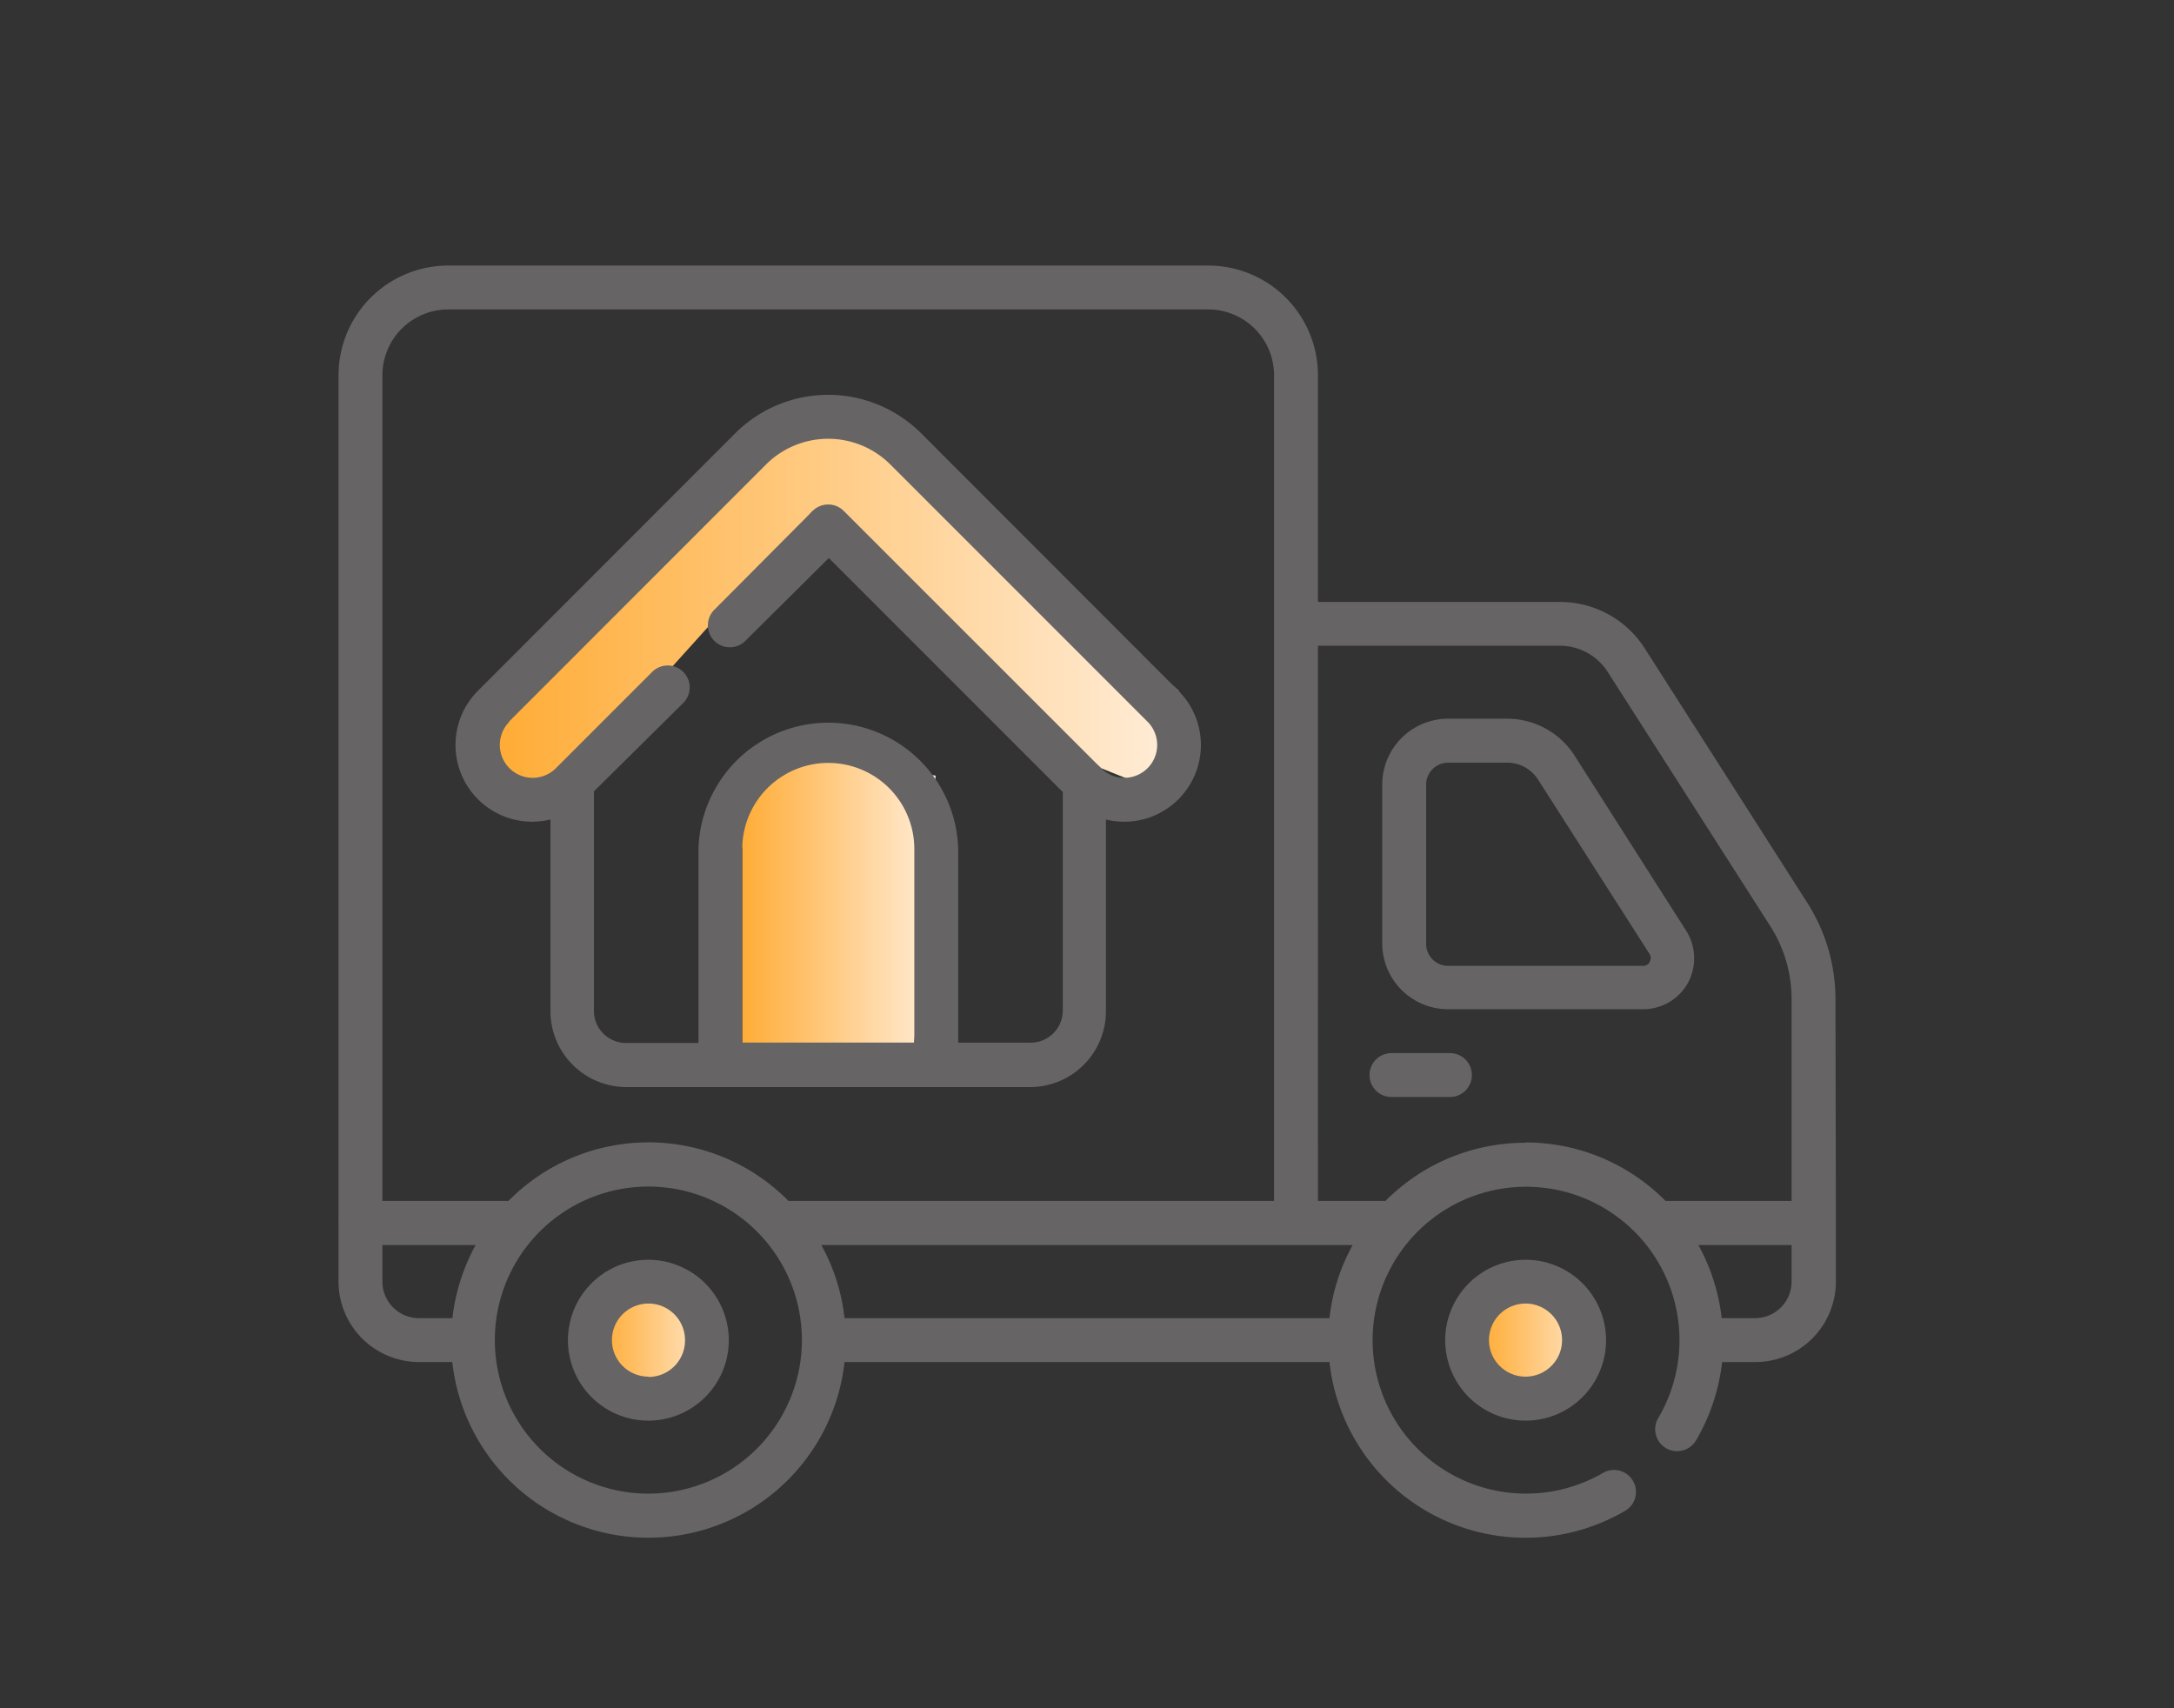
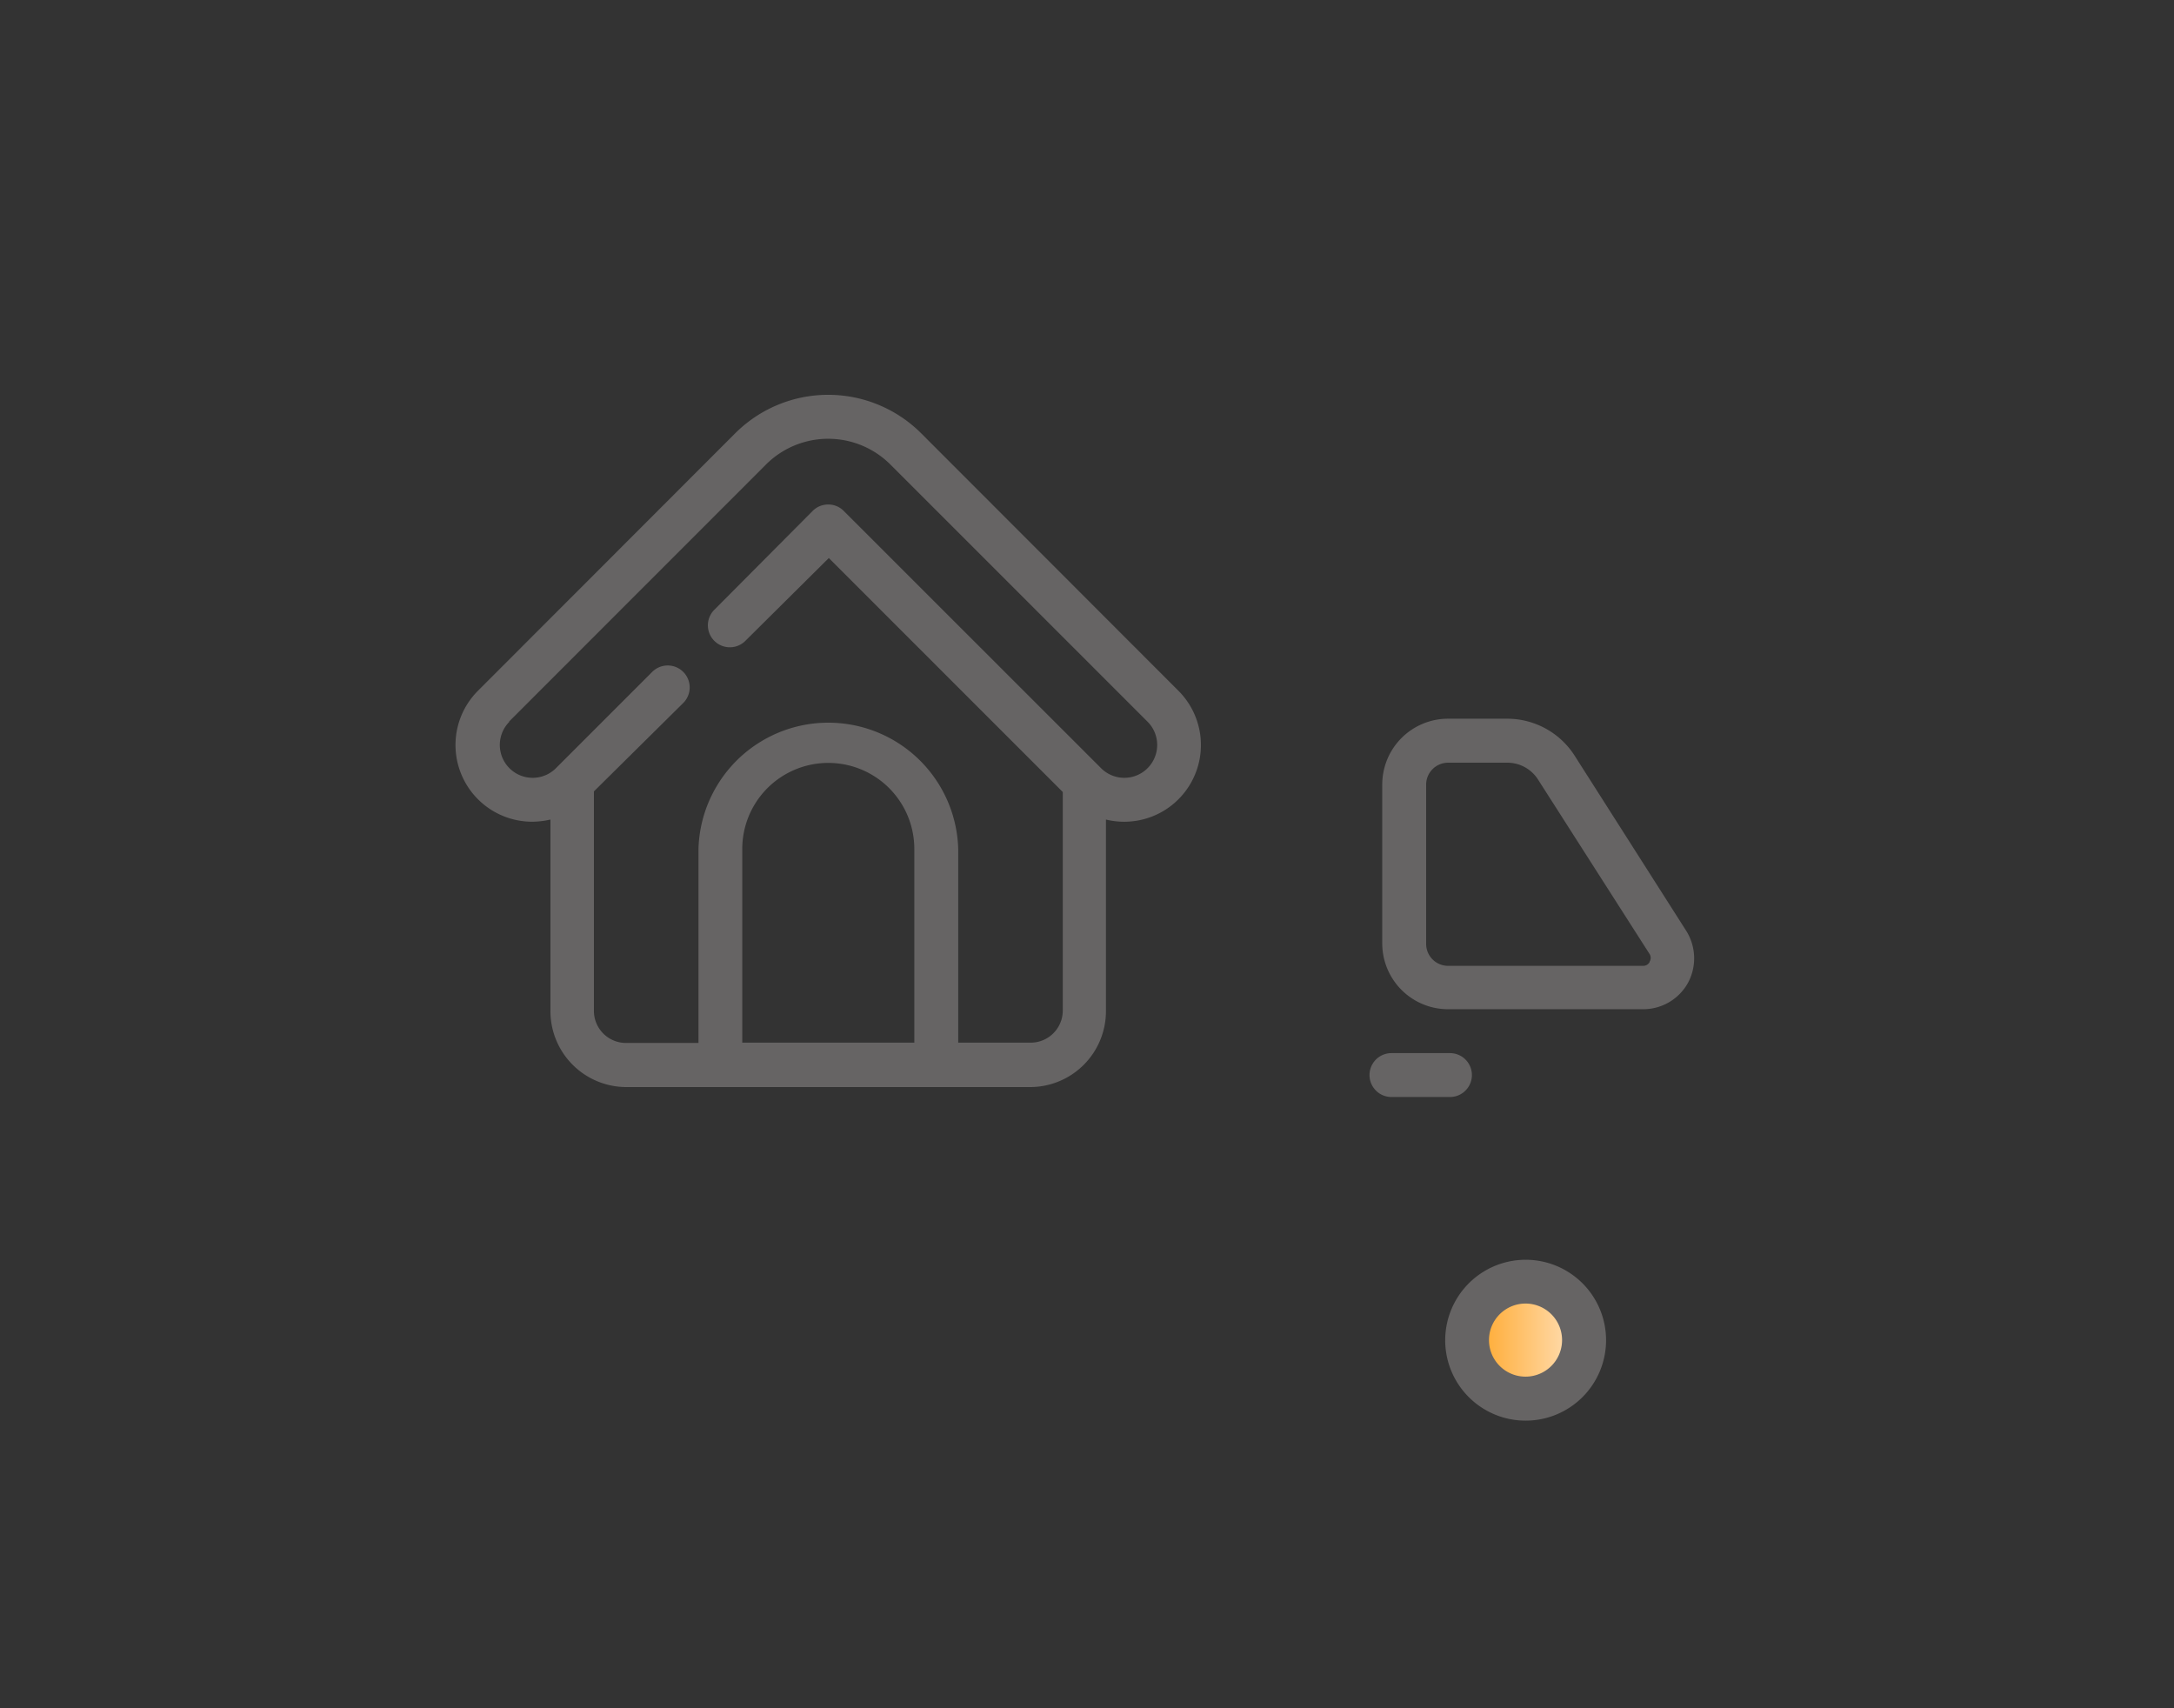
<svg xmlns="http://www.w3.org/2000/svg" xmlns:xlink="http://www.w3.org/1999/xlink" id="圖" viewBox="0 0 210 165">
  <rect x="0" y="0" width="210" height="165" fill="#333333" stroke="none" />
  <defs>
    <style>.cls-1{fill:url(#未命名漸層_8);}.cls-2{fill:url(#未命名漸層_8-2);}.cls-3{fill:url(#未命名漸層_8-3);}.cls-4{fill:url(#未命名漸層_8-4);}.cls-5{fill:#666464;}</style>
    <linearGradient id="未命名漸層_8" x1="70.4" y1="86.83" x2="90.38" y2="86.83" gradientUnits="userSpaceOnUse">
      <stop offset="0" stop-color="#ffa82c" />
      <stop offset="1" stop-color="#ffedd9" />
    </linearGradient>
    <linearGradient id="未命名漸層_8-2" x1="57.32" y1="129.91" x2="69.55" y2="129.91" xlink:href="#未命名漸層_8" />
    <linearGradient id="未命名漸層_8-3" x1="142.48" y1="129.44" x2="154.71" y2="129.44" xlink:href="#未命名漸層_8" />
    <linearGradient id="未命名漸層_8-4" x1="44.02" y1="59.93" x2="113.84" y2="59.93" xlink:href="#未命名漸層_8" />
  </defs>
-   <polyline class="cls-1" points="71.7 100.71 71.7 81.97 70.4 75.44 77.46 72.96 90.38 74.92 88.31 100.71 71.7 100.71" />
-   <circle class="cls-2" cx="63.44" cy="129.91" r="6.11" />
  <circle class="cls-3" cx="148.6" cy="129.44" r="6.11" />
-   <polygon class="cls-4" points="76.64 40.49 44.02 71.55 51.41 79.37 78.51 49.35 106.36 74.2 113.84 77.2 113.84 66.72 85.7 41.49 76.64 40.49" />
-   <path class="cls-5" d="M177.3,96.52a17.33,17.33,0,0,0-2.74-9.35L158.88,62.63a9.71,9.71,0,0,0-8.21-4.49H127.31V36.24a10.6,10.6,0,0,0-10.59-10.59H43.29A10.6,10.6,0,0,0,32.7,36.24v81.35a2.64,2.64,0,0,0,0,.28,2.46,2.46,0,0,0,0,.28v5.64a7.78,7.78,0,0,0,7.77,7.77h3.22a19.06,19.06,0,0,0,37.89,0h46.84A19.06,19.06,0,0,0,157,145.92a2.12,2.12,0,0,0-2.14-3.66,14.82,14.82,0,1,1,5.32-5.29,2.12,2.12,0,0,0,3.65,2.16,19.22,19.22,0,0,0,2.52-7.57h3.22a7.78,7.78,0,0,0,7.77-7.77v-5.64a1.55,1.55,0,0,0,0-.22,1.62,1.62,0,0,0,0-.22Zm-48.88,30.8H81.58a18.92,18.92,0,0,0-2.24-7.06h51.32a18.92,18.92,0,0,0-2.24,7.06ZM43.29,29.89h73.43a6.36,6.36,0,0,1,6.35,6.35V116H76.17a19,19,0,0,0-27.06,0H36.94V36.24a6.36,6.36,0,0,1,6.35-6.35Zm-6.35,93.9v-3.53h9a19.29,19.29,0,0,0-2.24,7.06H40.47a3.53,3.53,0,0,1-3.53-3.53Zm25.7,20.48a14.83,14.83,0,1,1,14.82-14.83,14.84,14.84,0,0,1-14.82,14.83Zm84.72-33.89A19,19,0,0,0,133.83,116h-6.52V62.37h23.36a5.5,5.5,0,0,1,4.64,2.55L171,89.45a13.1,13.1,0,0,1,2.06,7.07V116H160.89a19,19,0,0,0-13.53-5.65Zm25.7,13.41a3.53,3.53,0,0,1-3.53,3.53h-3.22a19.12,19.12,0,0,0-2.25-7.06h9Zm0,0" />
  <path class="cls-5" d="M51.41,79.37a8.06,8.06,0,0,0,1.76-.21V97.62A7.34,7.34,0,0,0,60.5,105h39a7.33,7.33,0,0,0,7.33-7.33V79.16a7.41,7.41,0,0,0,7-12.44L89,41.87a12.71,12.71,0,0,0-18,0L46.17,66.72a7.41,7.41,0,0,0,5.24,12.65Zm36.91,21.34H71.7V82a8.31,8.31,0,1,1,16.62,0Zm-39.16-31L74,44.86a8.5,8.5,0,0,1,12,0l24.85,24.85a3.17,3.17,0,0,1-4.49,4.49L81.5,49.35A2.08,2.08,0,0,0,80,48.73a2.1,2.1,0,0,0-1.5.62L69,58.9a2.11,2.11,0,0,0,3,3l8.06-8,22.6,22.6V97.62a3.1,3.1,0,0,1-3.1,3.09h-7V82a12.55,12.55,0,0,0-25.09,0v18.74h-7a3.1,3.1,0,0,1-3.1-3.09V76.44L66,67.9a2.12,2.12,0,0,0-3-3l-9.3,9.3a3.17,3.17,0,0,1-4.49-4.49Zm0,0" />
-   <path class="cls-5" d="M62.64,121.68a7.77,7.77,0,1,0,7.76,7.76,7.78,7.78,0,0,0-7.76-7.76Zm0,11.29a3.53,3.53,0,1,1,3.53-3.53A3.53,3.53,0,0,1,62.64,133Zm0,0" />
-   <path class="cls-5" d="M139.6,129.44a7.77,7.77,0,1,0,7.76-7.76,7.78,7.78,0,0,0-7.76,7.76Zm11.29,0a3.53,3.53,0,1,1-3.53-3.53,3.53,3.53,0,0,1,3.53,3.53Zm0,0" />
+   <path class="cls-5" d="M139.6,129.44a7.77,7.77,0,1,0,7.76-7.76,7.78,7.78,0,0,0-7.76,7.76Zm11.29,0a3.53,3.53,0,1,1-3.53-3.53,3.53,3.53,0,0,1,3.53,3.53Z" />
  <path class="cls-5" d="M163.06,94.92a5,5,0,0,0-.17-5L152.11,73a7.73,7.73,0,0,0-6.54-3.58h-5.69a6.36,6.36,0,0,0-6.36,6.35V91.13a6.36,6.36,0,0,0,6.36,6.35h18.85a4.94,4.94,0,0,0,4.33-2.56Zm-3.71-2a.69.69,0,0,1-.62.37H139.88a2.12,2.12,0,0,1-2.12-2.12V75.79a2.12,2.12,0,0,1,2.12-2.12h5.69a3.51,3.51,0,0,1,3,1.63l10.78,16.86a.69.69,0,0,1,0,.72Zm0,0" />
  <path class="cls-5" d="M140.06,101.72h-5.65a2.12,2.12,0,0,0,0,4.24h5.65a2.12,2.12,0,0,0,0-4.24Zm0,0" />
</svg>